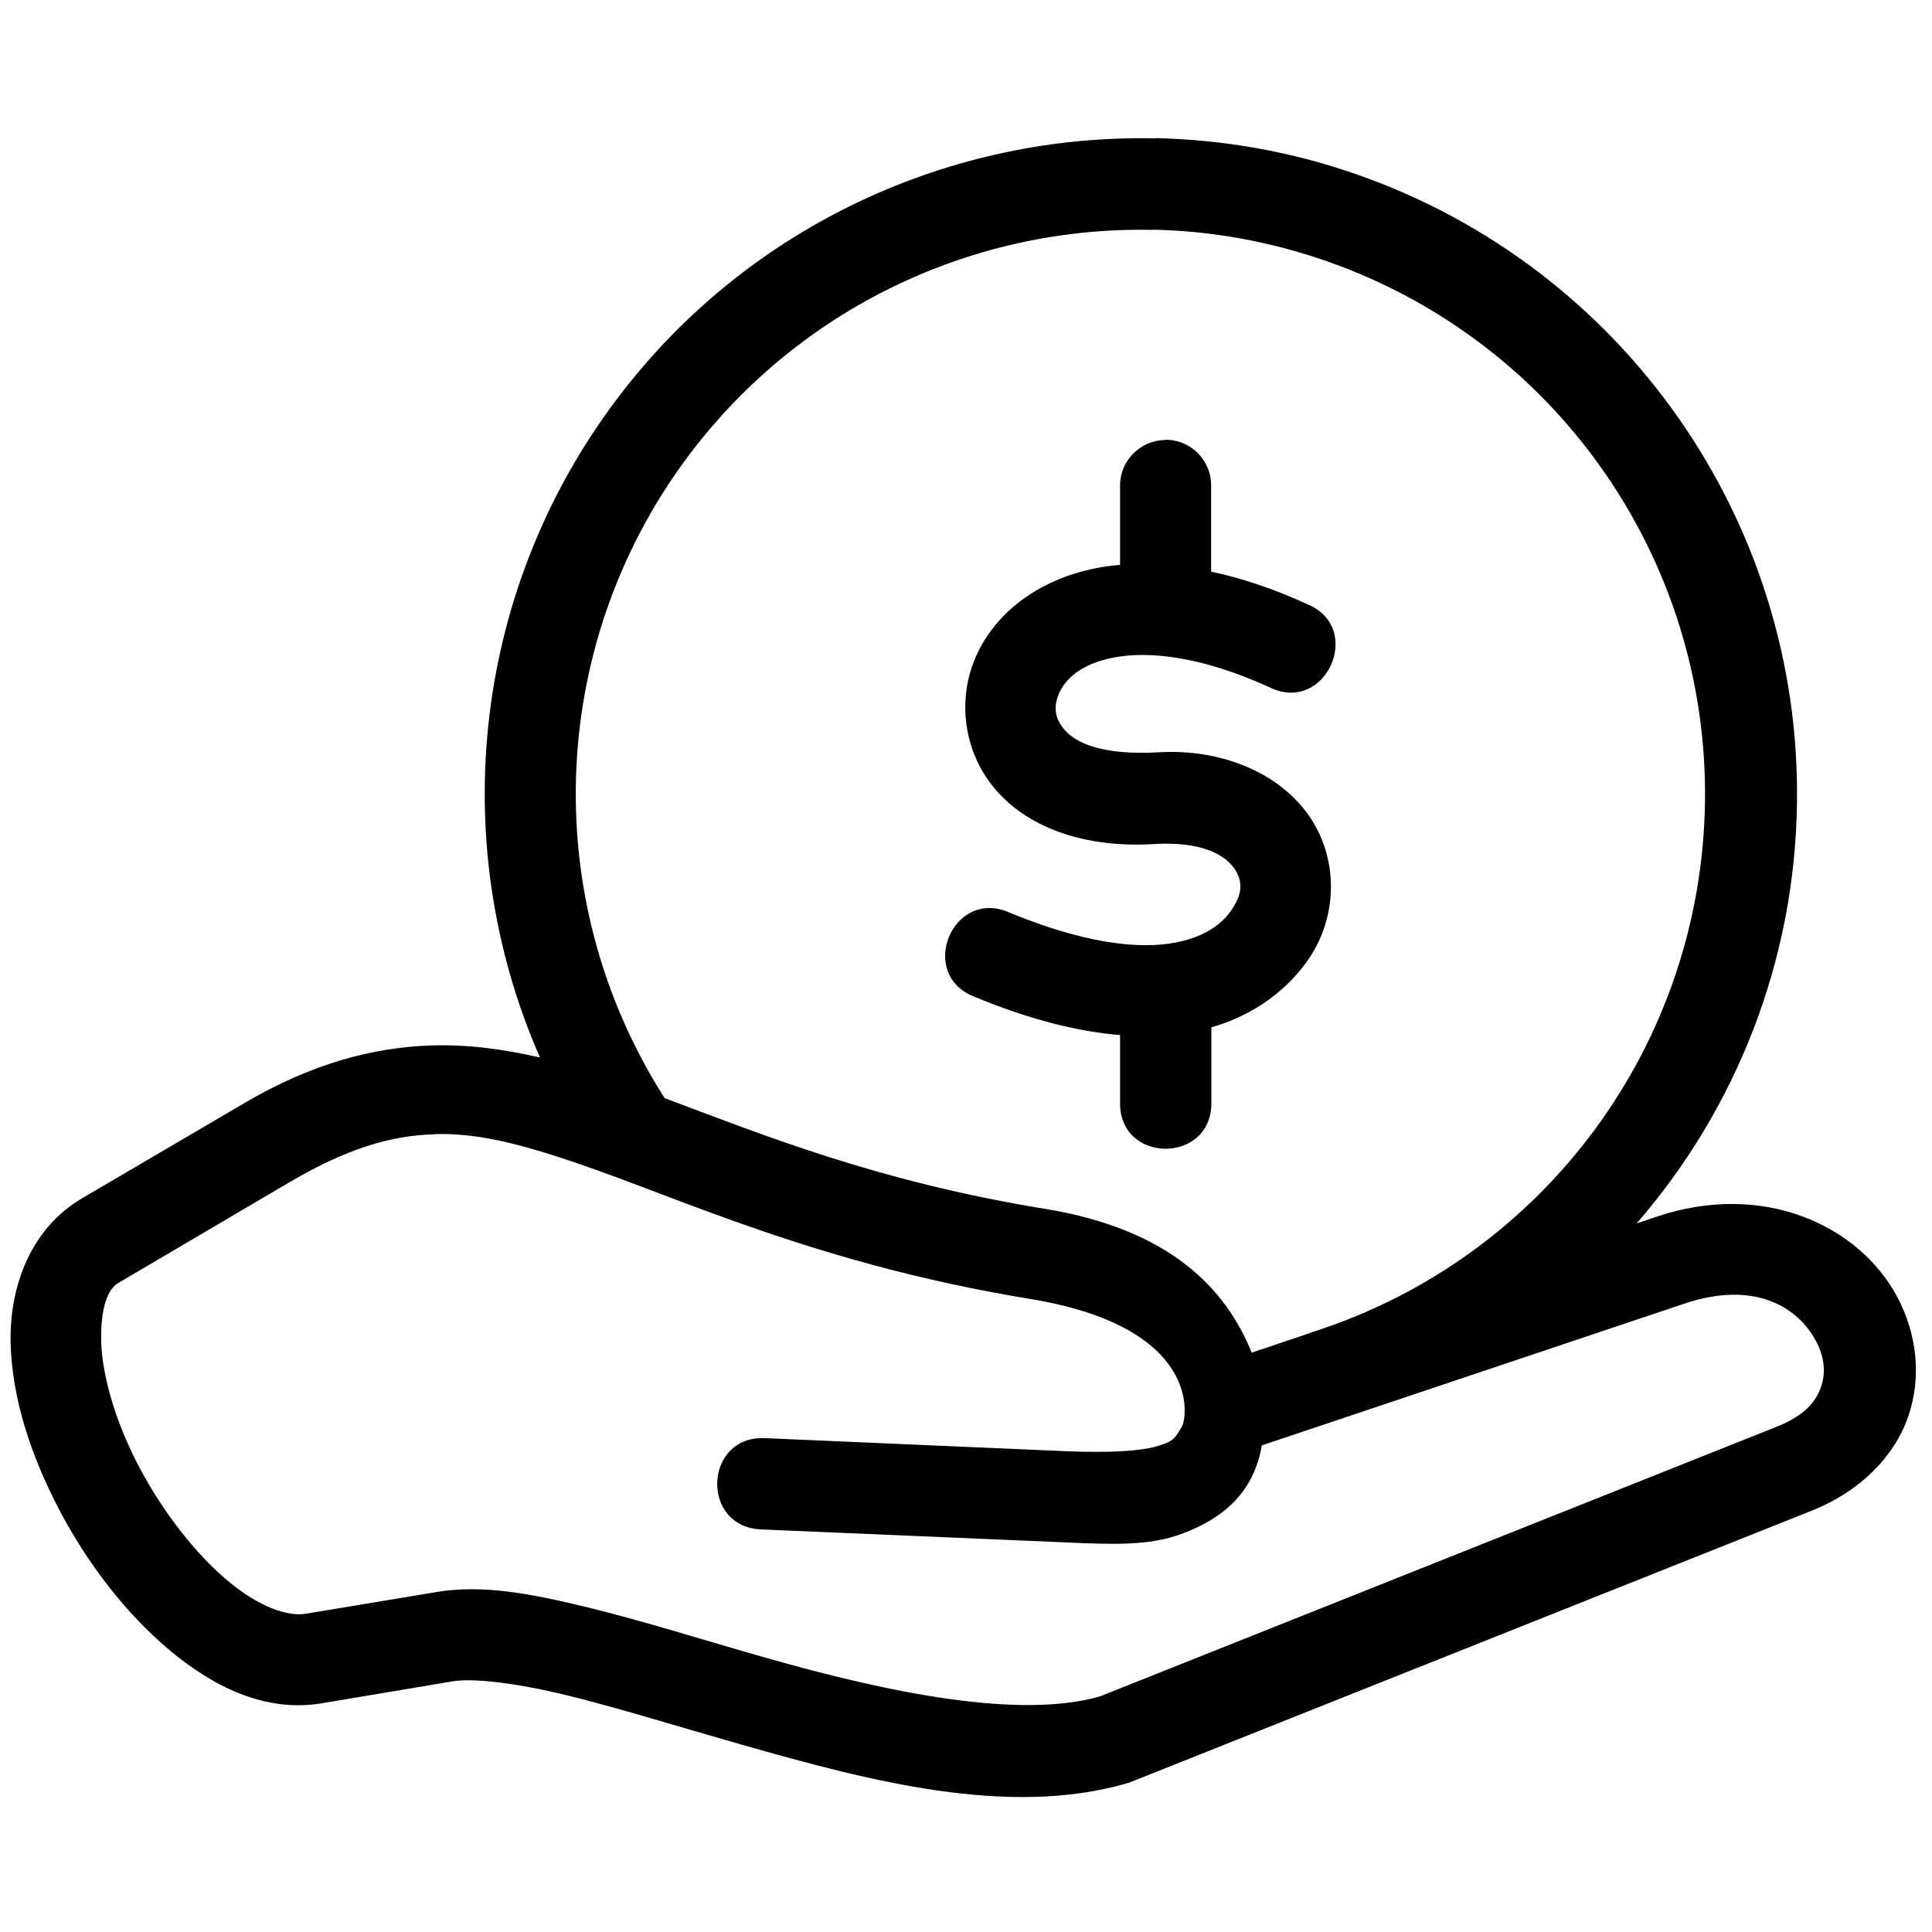
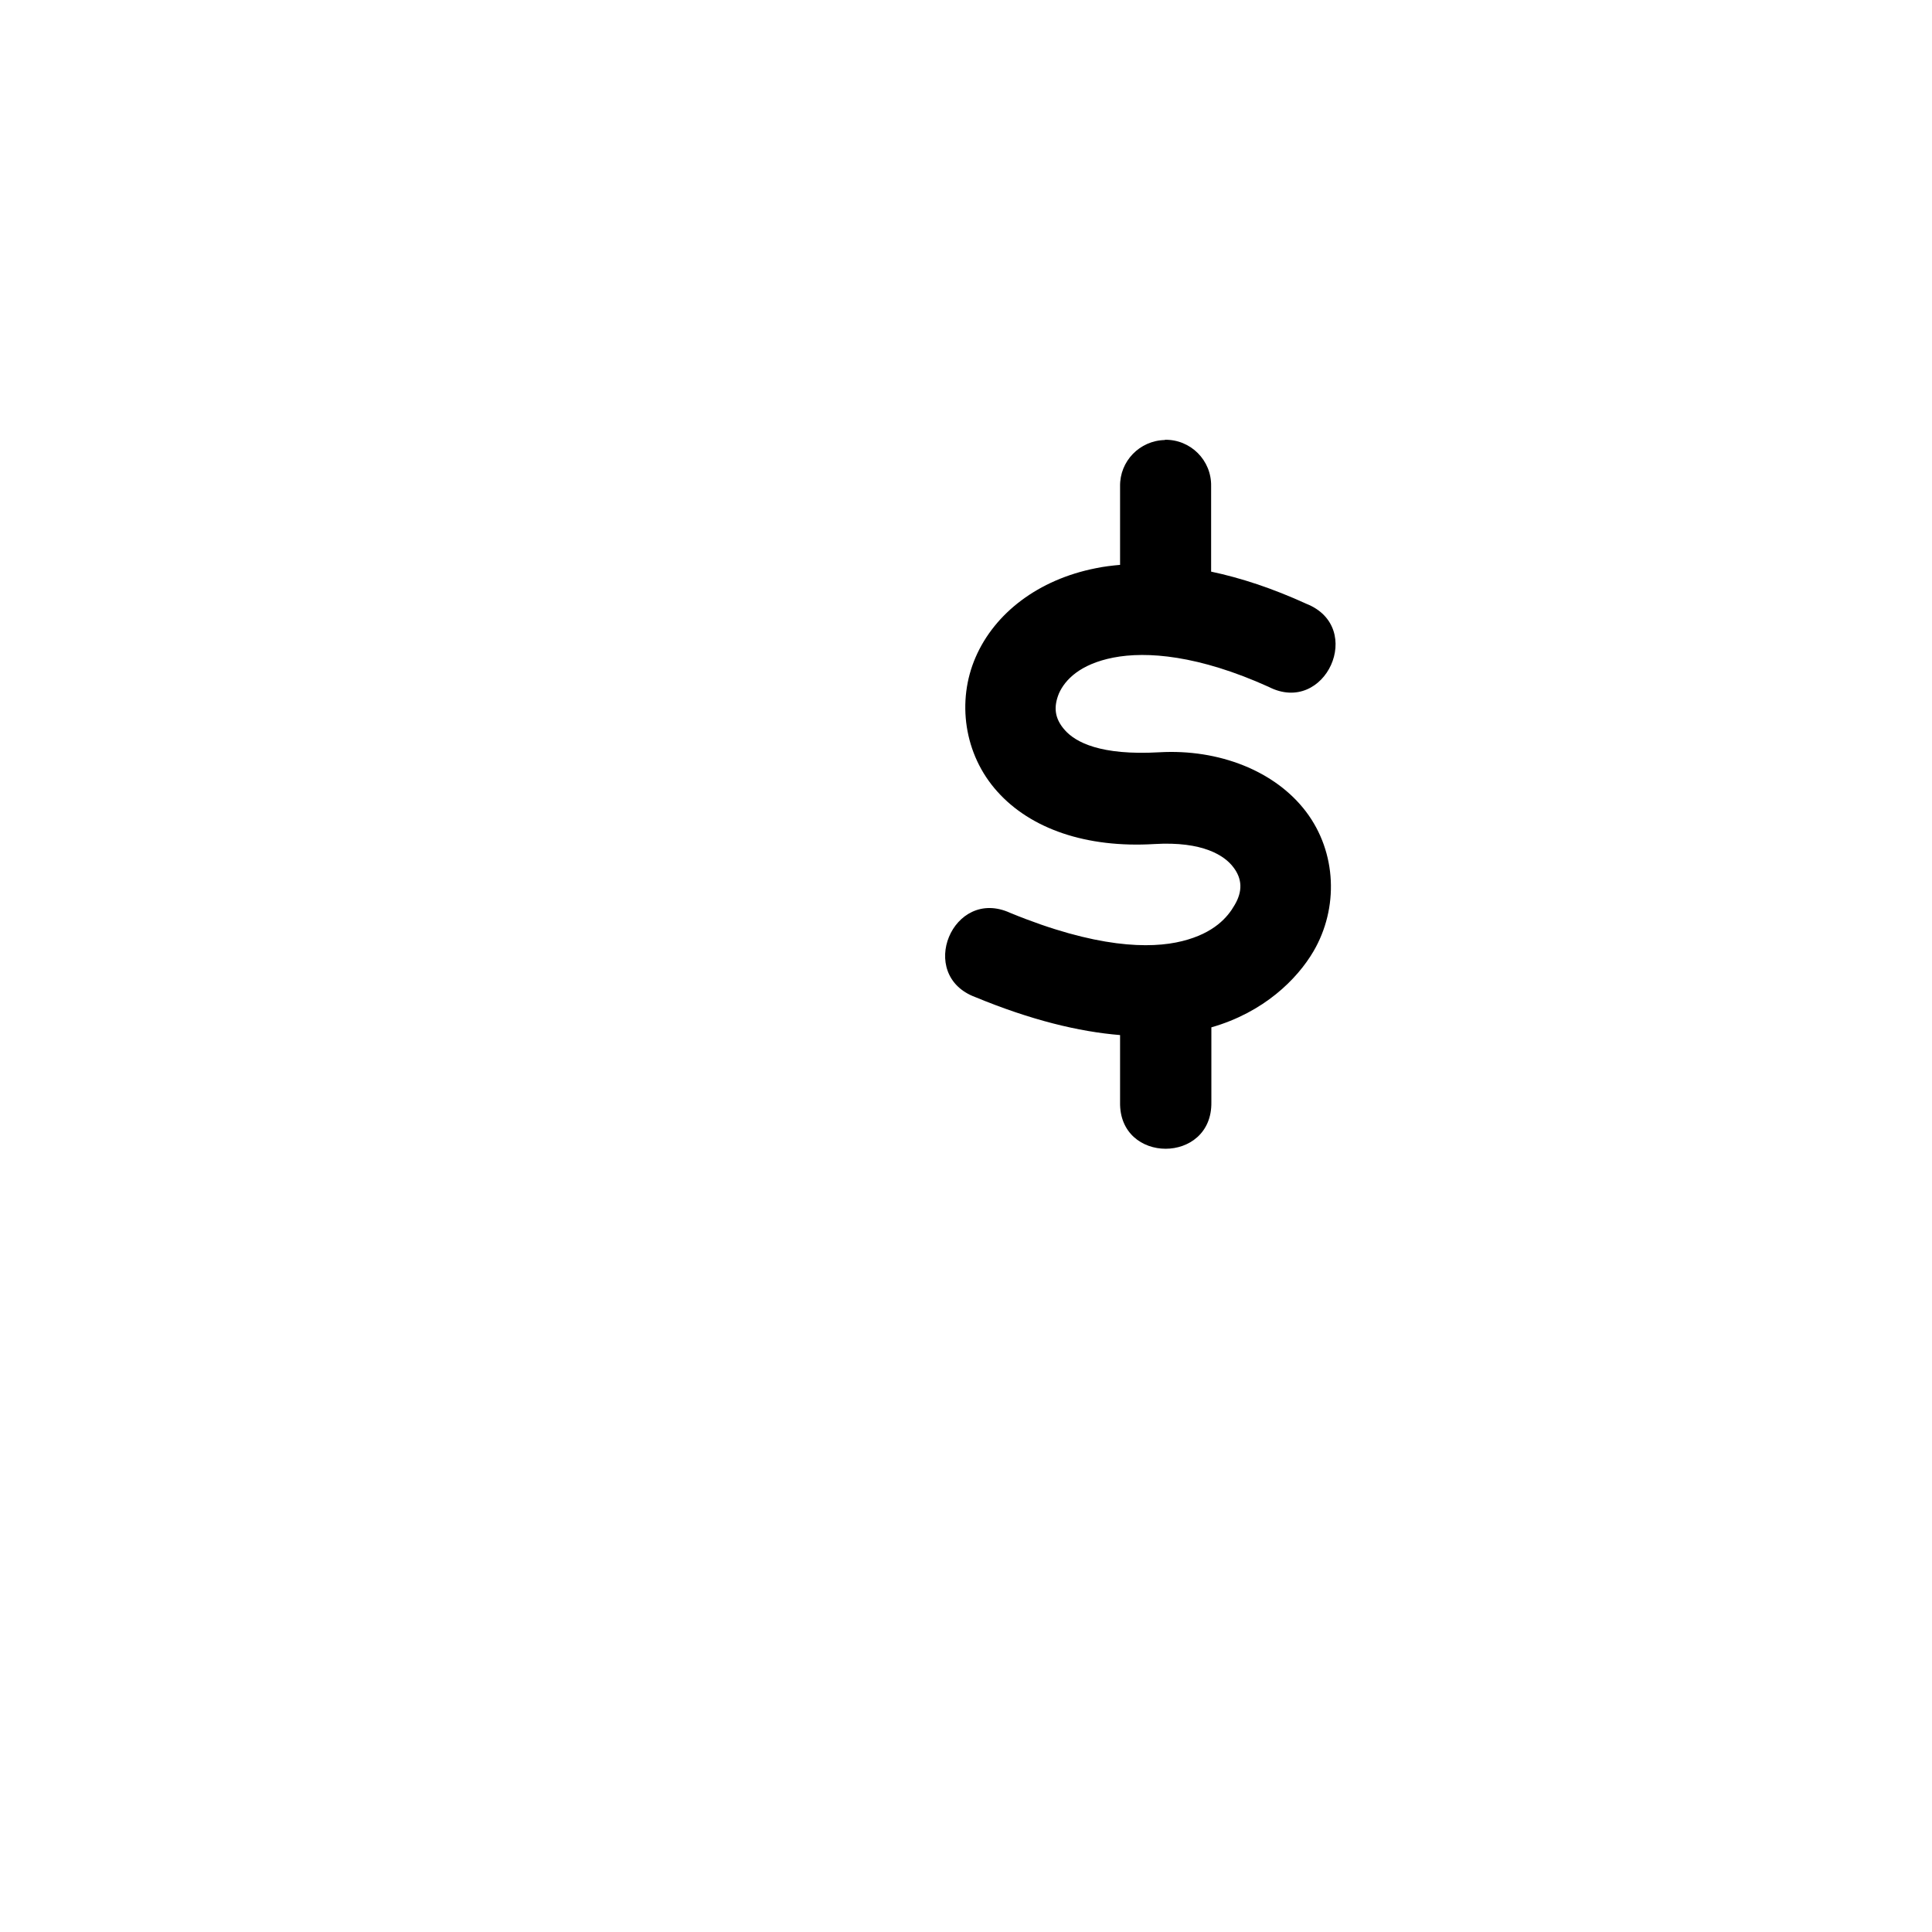
<svg xmlns="http://www.w3.org/2000/svg" id="Layer_1" version="1.1" viewBox="0 0 80 80">
-   <path d="M18.01,46.96c1.81-.05,3.59.43,5.78,1.17,4.38,1.48,10.06,4.21,18.83,5.65,7.18,1.17,6.52,4.93,6.33,5.27-.3.54-.4.65-1.06.84-.66.19-1.9.28-3.78.2l-12.44-.54c-2.52-.11-2.68,3.67-.16,3.78l12.44.53c2.03.09,3.61.17,4.99-.35,1.89-.7,3-1.86,3.31-3.66l17.5-5.87c2.98-1,4.73.21,5.44,1.54.36.67.42,1.34.21,1.92-.2.58-.65,1.16-1.81,1.63l-28.06,11.18c-3.34.94-8.67-.14-13.8-1.6-2.57-.73-5.09-1.53-7.39-2.09-2.3-.56-4.33-.96-6.25-.64l-5.42.9c-.73.13-1.93-.26-3.26-1.38-1.32-1.11-2.66-2.83-3.63-4.66-.97-1.83-1.55-3.78-1.59-5.23-.03-1.45.29-2.18.7-2.42,0,0,7.12-4.19,7.12-4.19,2.32-1.36,4.17-1.93,5.98-1.97ZM47.73,9.51c2.42.05,4.85.48,7.22,1.31,9.48,3.32,15.78,12.31,15.65,22.36s-6.64,18.88-16.2,21.96c-.07.02-.13.04-.19.07l-2.38.8c-1.06-2.62-3.35-5.11-8.59-5.96-6.87-1.12-11.58-3.03-15.72-4.58-5.32-8.34-4.84-19.11,1.25-26.94,4.63-5.94,11.71-9.17,18.97-9.01ZM47.82,5.73c-8.42-.18-16.66,3.57-22.02,10.46-6.2,7.96-7.4,18.58-3.44,27.6-1.48-.34-2.98-.55-4.51-.5-2.44.08-4.98.77-7.72,2.38l-6.7,3.93c-2.18,1.26-3.05,3.72-2.99,6.02.06,2.31.85,4.68,2.02,6.91,1.17,2.22,2.74,4.27,4.55,5.79,1.81,1.52,3.97,2.6,6.31,2.21l5.43-.91c.83-.14,2.6.06,4.73.58,2.12.52,4.62,1.3,7.26,2.05,5.26,1.5,10.99,3.01,15.9,1.6.06-.01.12-.04.18-.06l28.21-11.24c1.98-.79,3.4-2.22,3.98-3.88.58-1.67.35-3.46-.44-4.95-1.58-2.98-5.55-4.83-9.97-3.34l-.83.28c4.11-4.74,6.56-10.86,6.64-17.44.15-11.66-7.18-22.12-18.18-25.98-2.75-.97-5.58-1.46-8.39-1.52Z" />
  <path d="M48.24,18.22c-1.05.02-1.88.88-1.86,1.92v3.25c-.34.03-.68.07-1.01.14-2.38.47-4.18,1.86-4.97,3.68-.79,1.81-.49,4.03.9,5.57,1.38,1.54,3.68,2.34,6.5,2.17,2.01-.12,2.91.48,3.27.96.37.48.39,1,.05,1.57-.28.49-.84,1.16-2.17,1.49-1.32.33-3.57.29-7.12-1.17-2.38-1.09-3.9,2.58-1.44,3.49,2.3.95,4.28,1.43,5.99,1.57v2.78c-.05,2.57,3.82,2.57,3.78,0v-3.1c2.17-.62,3.55-1.99,4.23-3.15,1.04-1.78.97-4.09-.31-5.78-1.28-1.69-3.61-2.6-6.07-2.46-2.45.14-3.47-.42-3.91-.91-.44-.49-.48-.97-.25-1.53.25-.56.87-1.21,2.25-1.48,1.38-.27,3.53-.1,6.43,1.21,2.35,1.21,4.02-2.47,1.56-3.44-1.4-.64-2.71-1.07-3.94-1.33v-3.54c.02-1.07-.85-1.94-1.92-1.92Z" />
</svg>